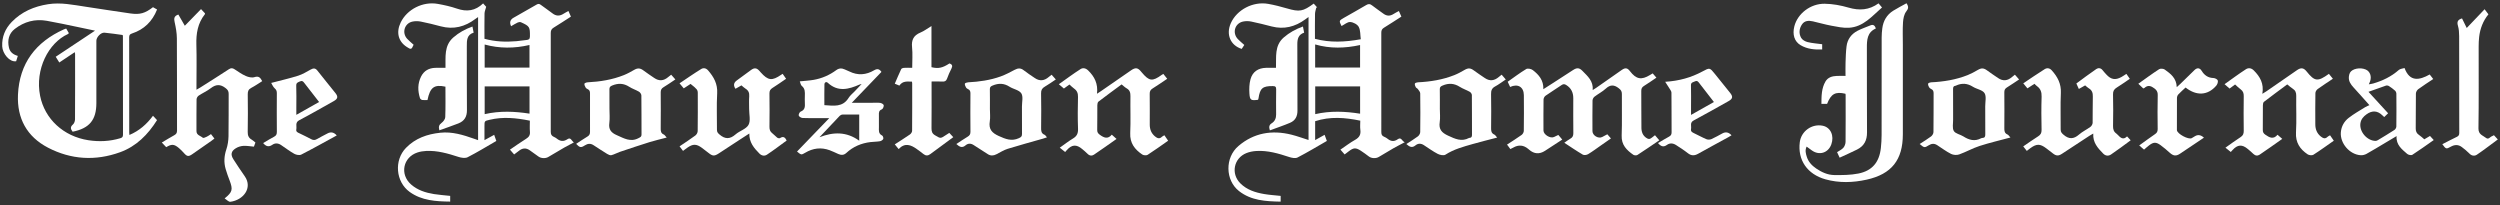
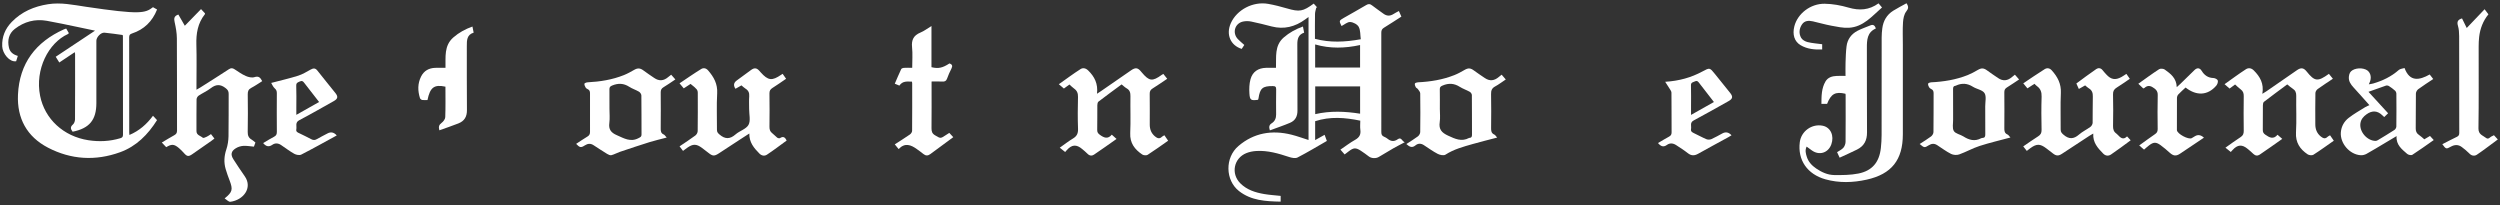
<svg xmlns="http://www.w3.org/2000/svg" width="573" height="47" viewBox="0 0 573 47" fill="none">
  <rect x="0" y="0" width="573" height="47" fill="#333333" stroke="none" />
  <g clip-path="url(#clip0_6234_1059)">
-     <path d="M29.661 30.935C31.91 29.982 33.621 28.48 35.066 26.535C35.386 26.879 35.667 27.18 35.993 27.53C33.911 30.845 31.25 33.542 27.519 34.892C21.895 36.927 16.301 36.604 11.001 33.845C6.163 31.327 3.872 27.13 4.12 21.699C4.449 14.516 8.187 9.636 14.655 6.725C14.806 6.657 14.968 6.615 15.174 6.544C15.38 6.899 15.584 7.251 15.788 7.603C15.672 7.708 15.622 7.78 15.553 7.812C11.122 9.827 7.981 15.887 9.193 21.962C10.252 27.267 14.545 31.26 20.258 32.139C22.721 32.518 25.143 32.404 27.537 31.692C27.959 31.566 28.191 31.418 28.19 30.91C28.172 23.379 28.175 15.849 28.172 8.319C28.172 8.238 28.143 8.158 28.118 8.023C26.729 7.84 25.337 7.612 23.935 7.489C23.124 7.418 22.088 8.526 22.088 9.327C22.088 14.096 22.088 18.865 22.088 23.634C22.087 27.485 20.496 29.416 16.65 30.19C16.223 29.625 16.006 29.13 16.72 28.529C17.011 28.284 17.192 27.748 17.194 27.343C17.225 22.351 17.213 17.358 17.21 12.366C17.21 12.286 17.183 12.207 17.138 11.957C15.938 12.758 14.799 13.518 13.591 14.324C13.331 13.908 13.085 13.513 12.771 13.011C15.732 11.044 18.667 9.095 21.782 7.026C20.294 6.712 18.987 6.43 17.676 6.162C15.357 5.687 13.045 5.173 10.714 4.766C8.023 4.296 5.553 4.96 3.406 6.618C2.01 7.696 1.669 9.23 2.05 10.912C2.281 11.931 3.009 12.508 4.084 12.813C3.945 13.259 3.818 13.666 3.701 14.038C2.177 14.291 0.578 12.26 0.508 10.624C0.414 8.432 1.188 6.582 2.692 5.029C4.975 2.673 7.82 1.47 11.023 0.965C13.953 0.504 16.796 1.121 19.658 1.546C23.074 2.053 26.483 2.606 29.903 3.085C32.113 3.395 33.244 3.041 35.067 1.649C35.356 1.813 35.663 1.986 36.002 2.177C34.905 4.929 33.016 6.763 30.256 7.673C29.796 7.824 29.605 8.018 29.606 8.537C29.625 15.816 29.619 23.096 29.62 30.375C29.62 30.534 29.642 30.692 29.661 30.935Z" fill="white" />
+     <path d="M29.661 30.935C31.91 29.982 33.621 28.48 35.066 26.535C35.386 26.879 35.667 27.18 35.993 27.53C33.911 30.845 31.25 33.542 27.519 34.892C21.895 36.927 16.301 36.604 11.001 33.845C6.163 31.327 3.872 27.13 4.12 21.699C4.449 14.516 8.187 9.636 14.655 6.725C14.806 6.657 14.968 6.615 15.174 6.544C15.38 6.899 15.584 7.251 15.788 7.603C15.672 7.708 15.622 7.78 15.553 7.812C11.122 9.827 7.981 15.887 9.193 21.962C10.252 27.267 14.545 31.26 20.258 32.139C22.721 32.518 25.143 32.404 27.537 31.692C27.959 31.566 28.191 31.418 28.19 30.91C28.172 23.379 28.175 15.849 28.172 8.319C28.172 8.238 28.143 8.158 28.118 8.023C26.729 7.84 25.337 7.612 23.935 7.489C23.124 7.418 22.088 8.526 22.088 9.327C22.088 14.096 22.088 18.865 22.088 23.634C22.087 27.485 20.496 29.416 16.65 30.19C16.223 29.625 16.006 29.13 16.72 28.529C17.011 28.284 17.192 27.748 17.194 27.343C17.225 22.351 17.213 17.358 17.21 12.366C17.21 12.286 17.183 12.207 17.138 11.957C15.938 12.758 14.799 13.518 13.591 14.324C13.331 13.908 13.085 13.513 12.771 13.011C15.732 11.044 18.667 9.095 21.782 7.026C20.294 6.712 18.987 6.43 17.676 6.162C15.357 5.687 13.045 5.173 10.714 4.766C8.023 4.296 5.553 4.96 3.406 6.618C2.01 7.696 1.669 9.23 2.05 10.912C2.281 11.931 3.009 12.508 4.084 12.813C3.945 13.259 3.818 13.666 3.701 14.038C2.177 14.291 0.578 12.26 0.508 10.624C0.414 8.432 1.188 6.582 2.692 5.029C4.975 2.673 7.82 1.47 11.023 0.965C13.953 0.504 16.796 1.121 19.658 1.546C32.113 3.395 33.244 3.041 35.067 1.649C35.356 1.813 35.663 1.986 36.002 2.177C34.905 4.929 33.016 6.763 30.256 7.673C29.796 7.824 29.605 8.018 29.606 8.537C29.625 15.816 29.619 23.096 29.62 30.375C29.62 30.534 29.642 30.692 29.661 30.935Z" fill="white" />
    <path d="M299.915 32.085V3.898C299.597 4.128 299.367 4.295 299.136 4.462C296.823 6.142 294.299 6.791 291.478 6.066C289.914 5.665 288.349 5.258 286.768 4.937C286.161 4.814 285.482 4.81 284.879 4.945C283.017 5.362 282.39 7.538 283.7 8.941C284.135 9.406 284.642 9.804 285.195 10.304C285 10.6 284.796 10.911 284.6 11.209C282.009 10.399 280.963 7.894 282.096 5.333C283.47 2.228 287.189 0.269 290.682 0.89C292.131 1.148 293.565 1.518 294.979 1.931C297.826 2.761 298.635 2.647 301.103 0.825C301.366 1.116 301.637 1.415 301.908 1.714C301.838 1.715 301.768 1.716 301.698 1.717C301.595 2.2 301.411 2.681 301.402 3.166C301.367 5.059 301.387 6.953 301.387 8.898C304.835 9.809 308.246 9.655 311.889 8.994C311.755 8.022 311.842 6.962 311.423 6.168C311.116 5.586 310.162 5.084 309.468 5.045C308.825 5.008 308.145 5.634 307.481 5.968C306.882 4.788 306.899 4.727 307.982 4.11C309.701 3.131 311.43 2.168 313.132 1.162C313.624 0.872 313.98 0.839 314.452 1.219C315.275 1.882 316.177 2.448 317.018 3.091C317.801 3.69 318.569 3.743 319.398 3.204C319.769 2.963 320.172 2.773 320.625 2.524C320.811 2.942 320.987 3.339 321.196 3.809C319.852 4.67 318.554 5.524 317.231 6.337C316.781 6.613 316.594 6.914 316.595 7.466C316.617 15.053 316.615 22.639 316.598 30.225C316.597 30.764 316.706 31.131 317.233 31.34C317.515 31.451 317.792 31.608 318.027 31.799C318.781 32.409 319.522 32.512 320.352 31.922C321.194 31.323 321.297 32.341 321.967 32.604C320.991 33.121 320.181 33.524 319.396 33.971C318.261 34.619 317.137 35.289 316.022 35.97C315.388 36.358 314.374 36.329 313.764 35.879C313.137 35.416 312.519 34.934 311.86 34.52C310.714 33.8 310.231 33.847 309.137 34.675C308.85 34.891 308.566 35.111 308.192 35.398C307.879 35.042 307.592 34.715 307.224 34.296C308.349 33.535 309.426 32.708 310.597 32.048C311.548 31.513 311.938 30.853 311.794 29.774C311.702 29.093 311.777 28.39 311.777 27.657C308.283 26.936 304.856 26.66 301.433 27.78V32.109C302.179 31.692 302.848 31.318 303.601 30.897C303.777 31.379 303.934 31.809 304.115 32.305C301.857 33.599 299.667 34.926 297.396 36.097C296.898 36.353 296.069 36.182 295.467 35.983C293.021 35.173 290.564 34.45 287.955 34.607C287.189 34.653 286.394 34.802 285.685 35.084C282.776 36.243 282.064 39.805 284.285 42.02C285.791 43.523 287.735 44.132 289.763 44.476C290.991 44.684 292.241 44.759 293.527 44.899V46.215C290.107 46.15 286.764 45.981 283.97 43.783C280.818 41.303 280.73 36.127 283.844 33.468C287.394 30.437 291.537 29.754 296.003 30.867C297.293 31.189 298.547 31.655 299.915 32.085ZM311.737 19.805H301.448V26.16C304.898 25.372 308.296 25.511 311.737 26.059V19.805ZM301.433 10.188V15.483H311.73V10.322C308.282 11.075 304.886 11.18 301.433 10.188Z" fill="white" />
-     <path d="M110.728 0.78C111.062 1.148 111.321 1.434 111.434 1.558C111.275 2.168 111.065 2.621 111.055 3.079C111.017 4.999 111.039 6.921 111.039 8.892C113.484 9.554 115.912 9.655 118.364 9.441C119.14 9.372 119.911 9.236 120.688 9.165C121.213 9.117 121.454 8.941 121.459 8.345C121.477 6.178 121.401 6.001 119.415 5.106C119.211 5.014 118.882 5.058 118.667 5.158C118.141 5.403 117.649 5.719 117.141 6.007C116.742 5.154 116.924 4.511 117.687 4.078C119.456 3.073 121.229 2.078 122.987 1.054C123.352 0.841 123.603 0.844 123.946 1.108C124.807 1.771 125.731 2.352 126.581 3.027C127.445 3.713 128.28 3.732 129.179 3.142C129.503 2.929 129.856 2.76 130.288 2.519C130.472 2.942 130.643 3.333 130.852 3.812C129.533 4.658 128.237 5.513 126.913 6.324C126.436 6.616 126.232 6.941 126.234 7.524C126.255 15.083 126.255 22.642 126.233 30.201C126.231 30.794 126.419 31.142 126.94 31.367C127.168 31.466 127.396 31.589 127.588 31.745C128.382 32.394 129.162 32.511 130.065 31.901C130.843 31.376 130.982 32.297 131.535 32.64C130.738 33.066 130.029 33.422 129.342 33.816C128.112 34.523 126.889 35.242 125.675 35.976C125.041 36.359 124.027 36.326 123.412 35.873C122.761 35.395 122.098 34.932 121.442 34.462C120.57 33.837 119.735 33.914 118.92 34.581C118.599 34.843 118.26 35.084 117.84 35.401C117.532 35.048 117.243 34.717 116.88 34.301C118.117 33.464 119.327 32.594 120.59 31.809C121.23 31.412 121.526 30.967 121.46 30.197C121.389 29.369 121.444 28.531 121.444 27.659C118.333 27.03 115.288 26.717 112.209 27.46C111.047 27.74 111.039 27.708 111.039 28.955C111.039 29.955 111.039 30.955 111.039 32.121C111.837 31.684 112.521 31.31 113.265 30.903C113.435 31.389 113.589 31.825 113.758 32.307C111.54 33.585 109.404 34.899 107.178 36.038C106.631 36.317 105.743 36.176 105.097 35.967C102.673 35.184 100.246 34.466 97.665 34.6C97.004 34.635 96.326 34.736 95.699 34.941C92.371 36.028 91.577 39.957 94.213 42.276C95.708 43.591 97.541 44.171 99.46 44.481C100.667 44.675 101.893 44.755 103.183 44.895V46.204C99.904 46.168 96.678 45.986 93.911 44.001C90.684 41.687 90.276 36.736 93.056 33.885C95.199 31.687 97.92 30.737 100.92 30.421C103.643 30.135 106.159 30.918 108.665 31.803C108.947 31.902 109.23 32.001 109.578 32.123V3.915C109.339 4.078 109.147 4.196 108.967 4.332C106.582 6.13 103.969 6.823 101.021 6.035C99.515 5.632 98 5.252 96.472 4.951C95.837 4.825 95.129 4.813 94.502 4.956C92.692 5.369 92.064 7.531 93.327 8.899C93.779 9.388 94.307 9.806 94.801 10.257C94.294 11.387 94.228 11.407 93.21 10.745C91.275 9.487 90.759 7.397 91.832 5.163C93.29 2.129 96.927 0.273 100.359 0.894C101.835 1.161 103.317 1.486 104.731 1.975C106.976 2.752 108.948 2.505 110.728 0.78ZM111.087 26.163C114.573 25.367 117.968 25.522 121.367 26.046V19.802H111.087V26.163ZM121.358 15.497V10.312C117.884 11.117 114.5 11.136 111.085 10.205V15.497H121.358Z" fill="white" />
-     <path d="M379.322 30.992C379.667 31.396 379.953 31.731 380.312 32.152C378.612 33.303 376.973 34.439 375.297 35.517C375.074 35.66 374.578 35.632 374.353 35.475C372.83 34.41 371.605 33.217 371.686 31.074C371.806 27.899 371.697 24.716 371.734 21.537C371.741 20.891 371.486 20.587 370.996 20.208C369.926 19.378 369.056 19.385 368.04 20.317C367.266 21.026 366.296 21.515 365.458 22.16C365.22 22.344 365.013 22.729 365.008 23.025C364.972 25.367 364.982 27.71 364.991 30.053C364.995 31.056 366.346 31.861 367.226 31.4C367.595 31.206 367.962 31.009 368.4 30.777C368.652 31.066 368.899 31.351 369.227 31.729C368.428 32.286 367.664 32.821 366.898 33.354C365.938 34.022 365 34.731 363.999 35.332C363.676 35.526 363.078 35.616 362.786 35.445C361.372 34.618 360.019 33.687 358.536 32.723C359.044 32.375 359.448 32.047 359.896 31.802C360.422 31.514 360.616 31.139 360.609 30.528C360.576 27.851 360.592 25.174 360.596 22.496C360.598 21.197 360.104 20.182 358.976 19.484C358.6 19.252 358.317 19.219 357.928 19.487C356.712 20.324 355.449 21.094 354.24 21.941C353.998 22.111 353.785 22.506 353.78 22.8C353.744 25.171 353.755 27.541 353.762 29.912C353.765 30.847 355.325 31.803 356.176 31.404C356.499 31.252 356.821 31.094 357.165 30.928C357.463 31.279 357.731 31.593 358.07 31.991C356.718 32.872 355.422 33.718 354.125 34.561C352.845 35.393 351.629 35.309 350.478 34.311C350.414 34.257 350.351 34.203 350.287 34.148C349.206 33.228 348.05 33.125 346.819 33.841C346.63 33.951 346.428 34.039 346.174 34.166C345.931 33.838 345.703 33.53 345.412 33.138C346.547 32.395 347.675 31.695 348.753 30.925C349.013 30.738 349.25 30.32 349.255 30.005C349.293 27.273 349.295 24.539 349.268 21.806C349.25 19.936 347.895 19.107 346.118 19.934C345.948 19.569 345.778 19.202 345.562 18.738C346.97 17.752 348.343 16.709 349.811 15.823C350.152 15.617 350.945 15.78 351.31 16.06C352.688 17.119 353.814 18.39 353.734 20.443C354.508 19.949 355.158 19.538 355.805 19.12C357.397 18.092 358.985 17.058 360.578 16.032C361.446 15.473 361.996 15.522 362.713 16.263C363.873 17.461 365.223 18.555 365.048 20.642C365.442 20.392 365.669 20.259 365.885 20.108C367.827 18.751 369.765 17.388 371.709 16.034C372.522 15.467 373 15.545 373.59 16.314C375.015 18.172 376.203 18.398 378.179 17.19C378.367 17.075 378.556 16.963 378.796 16.819C379.061 17.123 379.312 17.412 379.65 17.801C378.668 18.46 377.748 19.113 376.79 19.706C376.331 19.99 376.176 20.317 376.181 20.855C376.21 23.699 376.173 26.544 376.214 29.389C376.222 29.915 376.365 30.518 376.657 30.939C376.948 31.359 377.495 31.825 377.949 31.846C378.372 31.866 378.822 31.327 379.322 30.992Z" fill="white" />
    <path d="M48.359 30.735C48.619 31.073 48.852 31.376 49.148 31.76C48.881 31.961 48.654 32.145 48.414 32.312C46.975 33.319 45.536 34.324 44.093 35.325C43.211 35.937 42.883 35.884 42.182 35.105C41.81 34.692 41.424 34.284 40.998 33.928C39.9 33.01 39.344 32.979 38.096 33.73C37.786 33.404 37.467 33.068 37.086 32.667C38.077 32.081 38.995 31.511 39.94 30.991C40.378 30.75 40.576 30.48 40.575 29.951C40.556 22.896 40.586 15.839 40.539 8.784C40.53 7.543 40.301 6.288 40.027 5.072C39.84 4.241 39.885 3.665 40.882 3.333C41.363 4.17 41.87 5.051 42.361 5.903C43.579 4.652 44.8 3.398 46.077 2.086C46.48 2.519 46.74 2.798 46.984 3.06C46.975 3.153 46.99 3.223 46.962 3.258C45.318 5.315 44.934 7.693 45.009 10.256C45.1 13.349 45.031 16.446 45.031 19.542C45.031 19.837 45.031 20.133 45.031 20.564C45.413 20.344 45.675 20.206 45.923 20.047C48.111 18.658 50.307 17.282 52.474 15.86C52.955 15.544 53.307 15.584 53.751 15.871C54.591 16.416 55.415 17.012 56.324 17.412C56.925 17.677 57.739 17.872 58.32 17.681C59.299 17.359 59.681 17.797 60.099 18.597C59.271 19.114 58.459 19.687 57.585 20.145C56.944 20.48 56.775 20.916 56.784 21.609C56.821 24.481 56.834 27.355 56.777 30.226C56.761 31.052 56.985 31.607 57.693 32.007C57.98 32.17 58.222 32.412 58.542 32.663C58.426 32.984 58.309 33.311 58.2 33.612C57.355 33.54 56.552 33.385 55.763 33.435C55.179 33.471 54.547 33.671 54.049 33.98C52.964 34.652 52.809 35.426 53.496 36.511C54.33 37.829 55.208 39.12 56.099 40.401C57.962 43.08 55.761 45.862 52.795 46.248C52.41 46.298 51.949 45.765 51.482 45.477C53.284 44.018 53.421 43.45 52.624 41.359C52.297 40.502 51.98 39.638 51.724 38.758C51.282 37.245 51.369 35.761 51.876 34.245C52.196 33.289 52.355 32.239 52.374 31.228C52.435 27.994 52.381 24.758 52.41 21.523C52.416 20.899 52.204 20.579 51.702 20.188C50.506 19.257 49.483 19.307 48.307 20.216C47.454 20.876 46.436 21.319 45.533 21.921C45.288 22.085 45.057 22.473 45.052 22.762C45.015 25.188 45.033 27.615 45.03 30.041C45.029 31.008 45.97 31.114 46.495 31.583C46.623 31.698 47.112 31.464 47.406 31.327C47.726 31.177 48.012 30.955 48.359 30.735Z" fill="white" />
    <path d="M436.969 0.748C437.502 1.538 437.428 1.969 436.913 2.628C436.413 3.267 436.226 4.257 436.17 5.111C436.06 6.804 436.133 8.51 436.133 10.211C436.132 17.07 436.133 23.929 436.133 30.788C436.132 36.649 433.563 39.911 427.82 41.18C424.684 41.872 421.508 41.973 418.383 41.098C414.212 39.931 411.992 36.658 412.512 32.589C412.837 30.053 415.293 28.3 417.79 28.822C419.574 29.195 420.447 31.103 419.741 33.083C419.037 35.057 416.965 35.7 415.27 34.469C414.891 34.195 414.515 33.918 414.079 33.6C413.668 34.457 413.89 35.208 414.118 35.937C414.484 37.105 415.283 37.949 416.275 38.623C417.518 39.468 418.89 40.098 420.384 40.119C422.235 40.144 424.13 40.134 425.933 39.776C429.117 39.144 430.736 37.171 431.095 33.926C431.205 32.932 431.262 31.926 431.264 30.925C431.277 23.481 431.267 16.036 431.277 8.592C431.278 7.898 431.333 7.2 431.421 6.511C431.642 4.788 432.441 3.389 433.926 2.458C434.91 1.842 435.951 1.316 436.969 0.748Z" fill="white" />
    <path d="M245.111 19.368C244.685 19.679 244.287 19.97 243.847 20.292C243.467 19.969 243.113 19.668 242.683 19.303C244.385 18.103 245.988 16.904 247.67 15.829C248.181 15.503 248.829 15.587 249.396 16.136C250.863 17.556 251.703 19.192 251.432 21.486C251.846 21.215 252.088 21.064 252.323 20.902C254.639 19.302 256.953 17.698 259.271 16.1C260.242 15.429 260.799 15.507 261.521 16.395C261.573 16.46 261.628 16.524 261.682 16.588C263.416 18.64 264.102 18.723 266.288 17.15C266.376 17.087 266.475 17.039 266.638 16.944C266.916 17.293 267.185 17.631 267.526 18.058C266.371 18.829 265.284 19.591 264.158 20.29C263.667 20.594 263.505 20.947 263.512 21.511C263.541 23.853 263.529 26.197 263.523 28.54C263.521 29.632 263.866 30.553 264.73 31.265C265.257 31.699 265.756 31.91 266.325 31.341C266.457 31.208 266.653 31.14 266.884 31.004C267.157 31.403 267.419 31.788 267.735 32.251C266.161 33.35 264.634 34.464 263.045 35.482C262.755 35.668 262.108 35.617 261.804 35.412C260.083 34.253 258.945 32.793 259.048 30.509C259.175 27.698 259.052 24.875 259.096 22.059C259.109 21.265 258.964 20.669 258.235 20.253C257.829 20.022 257.488 19.678 257.071 19.347C255.287 20.664 253.51 21.957 251.766 23.293C251.579 23.436 251.511 23.826 251.508 24.103C251.486 26 251.521 27.897 251.481 29.793C251.47 30.35 251.697 30.616 252.121 30.921C253.037 31.579 253.902 31.956 254.824 30.868C255.21 31.215 255.533 31.506 255.911 31.845C254.152 33.078 252.46 34.297 250.727 35.456C250.277 35.756 249.736 35.727 249.288 35.272C248.898 34.876 248.462 34.523 248.037 34.161C246.719 33.038 245.642 33.121 244.5 34.424C244.393 34.546 244.286 34.666 244.134 34.839C243.736 34.52 243.373 34.23 242.899 33.85C243.95 33.111 244.902 32.356 245.937 31.74C246.835 31.205 247.124 30.549 247.084 29.502C246.992 27.079 247.017 24.649 247.076 22.224C247.096 21.387 246.868 20.79 246.197 20.311C245.815 20.039 245.483 19.695 245.111 19.368Z" fill="white" />
    <path d="M180.305 32.206C178.812 33.29 177.337 34.428 175.786 35.451C175.263 35.795 174.602 35.745 174.053 35.191C172.812 33.94 171.705 32.638 171.745 30.599C170.967 31.101 170.318 31.516 169.673 31.937C168.04 33.004 166.409 34.074 164.777 35.143C163.737 35.824 163.346 35.806 162.403 35.058C161.901 34.66 161.394 34.267 160.877 33.888C159.608 32.959 158.831 32.954 157.53 33.856C157.21 34.078 156.904 34.318 156.546 34.584C156.29 34.246 156.044 33.922 155.755 33.541C157.001 32.696 158.216 31.913 159.375 31.056C159.654 30.849 159.904 30.399 159.909 30.057C159.951 27.157 159.936 24.256 159.931 21.356C159.93 20.605 159.769 20.412 158.277 19.231C157.792 19.547 157.286 19.878 156.716 20.25C156.406 19.881 156.107 19.526 155.748 19.098C157.432 17.974 159.046 16.841 160.724 15.812C161.202 15.519 161.812 15.579 162.291 16.13C163.611 17.648 164.504 19.238 164.376 21.397C164.213 24.177 164.349 26.973 164.325 29.761C164.321 30.273 164.545 30.513 164.914 30.832C166.179 31.925 167.303 31.936 168.586 30.807C169.517 29.986 171.022 29.591 171.56 28.614C172.081 27.669 171.695 26.223 171.702 24.997C171.707 24.021 171.647 23.04 171.72 22.07C171.779 21.284 171.541 20.738 170.88 20.325C170.553 20.121 170.273 19.84 169.938 19.567C169.473 19.833 169.021 20.092 168.572 20.35C168.057 19.599 168.148 18.968 168.844 18.457C169.945 17.649 171.044 16.838 172.149 16.035C172.916 15.478 173.448 15.548 174.076 16.268C174.167 16.373 174.259 16.478 174.352 16.582C176.055 18.484 176.949 18.586 179.069 17.12C179.155 17.061 179.246 17.008 179.383 16.921C179.633 17.28 179.868 17.618 180.173 18.056C179.112 18.776 178.104 19.502 177.052 20.157C176.544 20.473 176.35 20.822 176.359 21.43C176.396 23.967 176.394 26.506 176.361 29.043C176.353 29.68 176.492 30.161 177.018 30.55C177.419 30.847 177.74 31.252 178.138 31.552C178.296 31.671 178.641 31.743 178.778 31.652C179.512 31.165 179.945 31.455 180.305 32.206Z" fill="white" />
    <path d="M487.367 16.932C487.635 17.316 487.868 17.652 488.152 18.059C487.13 18.752 486.165 19.452 485.152 20.075C484.545 20.449 484.289 20.869 484.306 21.616C484.363 24.041 484.356 26.469 484.31 28.895C484.297 29.63 484.465 30.192 485.072 30.611C485.186 30.689 485.284 30.793 485.379 30.894C485.998 31.553 486.622 32.175 487.524 31.259C487.823 31.581 488.064 31.841 488.354 32.154C486.822 33.27 485.368 34.389 483.847 35.409C483.285 35.786 482.616 35.78 482.043 35.193C480.822 33.944 479.648 32.686 479.775 30.609C479.357 30.854 479.12 30.979 478.897 31.124C476.799 32.498 474.703 33.876 472.604 35.249C471.782 35.787 471.271 35.754 470.505 35.149C470.002 34.751 469.494 34.359 468.98 33.975C467.578 32.927 466.789 32.925 465.359 33.959C465.111 34.139 464.874 34.333 464.544 34.588C464.289 34.266 464.04 33.951 463.726 33.554C464.887 32.763 465.985 31.975 467.127 31.257C467.705 30.894 467.943 30.493 467.929 29.784C467.878 27.247 467.851 24.707 467.937 22.172C467.972 21.121 467.709 20.343 466.87 19.738C466.669 19.593 466.501 19.403 466.291 19.209C465.769 19.55 465.26 19.882 464.688 20.255C464.372 19.871 464.076 19.512 463.732 19.095C465.381 17.997 466.98 16.888 468.629 15.859C469.165 15.524 469.762 15.568 470.269 16.132C471.599 17.613 472.449 19.205 472.349 21.315C472.218 24.097 472.334 26.891 472.303 29.68C472.297 30.26 472.556 30.528 472.97 30.885C474.2 31.944 475.281 31.916 476.504 30.845C477.293 30.154 478.283 29.699 479.133 29.07C479.392 28.878 479.625 28.465 479.632 28.148C479.677 26.141 479.612 24.131 479.675 22.125C479.701 21.286 479.487 20.686 478.768 20.25C478.463 20.064 478.203 19.804 477.914 19.571C477.426 19.848 476.974 20.105 476.469 20.392C476.282 19.979 476.113 19.604 475.9 19.135C477.428 18.017 478.925 16.869 480.486 15.814C480.902 15.532 481.497 15.551 481.901 16.073C482.174 16.425 482.48 16.752 482.781 17.081C483.84 18.239 484.837 18.413 486.208 17.665C486.573 17.466 486.912 17.222 487.367 16.932Z" fill="white" />
    <path d="M512.283 19.362C511.848 19.685 511.45 19.979 511.017 20.299C510.634 19.965 510.283 19.658 509.868 19.295C511.531 18.119 513.111 16.937 514.765 15.869C515.311 15.517 515.972 15.547 516.562 16.135C517.998 17.565 518.933 19.16 518.529 21.502C518.984 21.221 519.235 21.081 519.47 20.919C521.81 19.304 524.147 17.684 526.487 16.069C527.392 15.444 527.998 15.532 528.677 16.38C530.534 18.696 531.215 18.776 533.787 16.924C534.069 17.273 534.354 17.626 534.698 18.052C533.501 18.853 532.333 19.599 531.213 20.41C530.95 20.601 530.696 21.007 530.69 21.319C530.648 23.717 530.66 26.116 530.67 28.515C530.675 29.628 531.042 30.584 531.946 31.299C532.453 31.7 532.933 31.907 533.474 31.36C533.605 31.228 533.799 31.159 534.051 31.008C534.326 31.407 534.587 31.785 534.907 32.251C533.334 33.348 531.811 34.465 530.219 35.474C529.915 35.667 529.236 35.59 528.909 35.371C527.144 34.187 526.108 32.656 526.242 30.346C526.403 27.566 526.253 24.769 526.298 21.981C526.31 21.232 526.114 20.712 525.479 20.315C525.058 20.051 524.688 19.703 524.235 19.344C522.442 20.676 520.65 21.989 518.891 23.345C518.707 23.487 518.657 23.887 518.654 24.169C518.634 26.038 518.659 27.907 518.634 29.775C518.628 30.274 518.783 30.569 519.205 30.864C520.157 31.529 521.059 32.034 522.008 30.886C522.397 31.225 522.707 31.495 523.094 31.833C521.321 33.077 519.633 34.294 517.906 35.453C517.449 35.76 516.913 35.716 516.465 35.271C516.07 34.879 515.638 34.523 515.213 34.162C513.891 33.037 512.833 33.117 511.672 34.422C511.562 34.545 511.45 34.666 511.296 34.834C510.892 34.509 510.507 34.199 510.072 33.849C511.258 33.014 512.373 32.178 513.543 31.427C514.115 31.061 514.272 30.634 514.264 29.987C514.231 27.337 514.227 24.687 514.266 22.038C514.277 21.358 514.106 20.874 513.553 20.475C513.107 20.153 512.719 19.75 512.283 19.362Z" fill="white" />
-     <path d="M182.679 34.733C185.113 32.21 187.504 29.73 190.066 27.074C189.197 27.074 188.546 27.075 187.895 27.074C186.585 27.073 185.273 27.107 183.966 27.044C183.642 27.028 183.159 26.755 183.07 26.492C182.989 26.252 183.268 25.672 183.518 25.576C184.543 25.181 184.513 24.39 184.472 23.539C184.447 23.011 184.454 22.48 184.47 21.95C184.497 21.114 184.54 20.309 183.767 19.689C183.512 19.484 183.467 19.019 183.315 18.647C184.463 18.527 185.491 18.477 186.498 18.301C188.391 17.971 190.123 17.212 191.67 16.075C192.316 15.601 192.936 15.602 193.617 15.913C193.971 16.075 194.338 16.212 194.686 16.384C196.627 17.347 198.53 17.175 200.348 16.108C201.08 15.678 201.558 15.797 202.028 16.482C199.82 18.78 197.609 21.081 195.229 23.557C196.949 23.557 198.438 23.556 199.927 23.557C200.54 23.557 201.162 23.502 201.763 23.586C202.06 23.628 202.525 23.906 202.55 24.119C202.586 24.426 202.364 24.971 202.121 25.062C201.421 25.325 201.428 25.807 201.444 26.384C201.468 27.304 201.453 28.224 201.449 29.144C201.446 29.88 201.301 30.642 202.194 31.066C202.374 31.152 202.529 31.664 202.437 31.855C202.319 32.1 201.958 32.324 201.67 32.372C200.959 32.491 200.228 32.481 199.51 32.566C197.404 32.815 195.531 33.617 193.969 35.062C193.381 35.605 192.79 35.576 192.137 35.294C191.474 35.008 190.829 34.673 190.152 34.428C188.195 33.719 186.333 33.946 184.544 35.016C183.646 35.553 183.622 35.513 182.679 34.733ZM187.82 31.458C190.964 30.227 193.99 30.121 196.935 32.25V26.245C195.612 26.245 194.361 26.231 193.111 26.258C192.892 26.263 192.619 26.386 192.467 26.545C190.907 28.172 189.366 29.818 187.82 31.458ZM188.945 24.1C191.058 24.235 193.132 24.63 194.491 22.447C194.852 21.868 195.428 21.423 195.906 20.918C196.385 20.412 196.866 19.907 197.494 19.245C197.173 19.331 197.092 19.341 197.02 19.373C194.521 20.476 192.058 21.136 189.723 18.971C189.4 18.672 188.97 18.85 188.959 19.33C188.923 20.908 188.945 22.487 188.945 24.1Z" fill="white" />
    <path d="M543.078 24.113C541.871 22.761 540.68 21.395 539.451 20.063C538.784 19.34 538.251 18.585 538.366 17.548C538.4 17.25 538.468 16.934 538.608 16.674C539.117 15.729 540.97 15.372 542.257 15.945C543.219 16.373 543.627 17.517 543.22 18.654C543.155 18.834 543.074 19.009 542.941 19.328C543.341 19.253 543.655 19.221 543.952 19.134C546.115 18.5 548.099 17.544 549.81 16.034C550.132 15.751 550.685 15.73 551.121 15.591C552.299 18.794 554.48 18.421 556.885 17.07C557.137 17.393 557.398 17.728 557.698 18.113C556.502 18.913 555.348 19.642 554.252 20.448C553.975 20.652 553.73 21.099 553.725 21.439C553.682 24.087 553.725 26.737 553.684 29.385C553.674 30.071 553.857 30.546 554.426 30.926C554.862 31.217 555.244 31.59 555.653 31.929C556.091 31.671 556.493 31.433 556.954 31.16C557.228 31.459 557.484 31.738 557.814 32.098C556.157 33.257 554.563 34.416 552.909 35.479C552.653 35.644 551.993 35.507 551.728 35.273C550.522 34.215 549.151 33.225 549.296 31.194C548.346 31.758 547.538 32.24 546.729 32.721C545.292 33.574 543.868 34.451 542.408 35.263C542.021 35.478 541.515 35.605 541.076 35.578C538.527 35.422 536.308 32.835 536.523 30.305C536.638 28.954 537.286 27.818 538.319 27.018C539.499 26.104 540.812 25.361 542.085 24.572C542.478 24.328 542.927 24.175 543.35 23.98C543.26 24.024 543.169 24.069 543.078 24.113ZM542.854 21.044C544.246 22.565 545.776 24.236 547.355 25.962C547.096 26.213 546.787 26.513 546.463 26.827C546.304 26.68 546.179 26.571 546.061 26.455C544.933 25.349 543.718 25.262 542.416 26.194C541.687 26.715 541.137 27.343 541.005 28.271C540.731 30.184 542.546 32.289 544.498 32.292C544.677 32.292 544.873 32.201 545.033 32.104C546.298 31.342 547.567 30.587 548.804 29.782C549.03 29.635 549.239 29.271 549.242 29.004C549.275 26.495 549.27 23.985 549.248 21.475C549.246 21.236 549.116 20.932 548.94 20.774C548.508 20.383 548.031 20.035 547.539 19.721C547.362 19.608 547.063 19.555 546.869 19.62C545.46 20.097 544.064 20.611 542.854 21.044Z" fill="white" />
    <path d="M153.835 17.124C154.152 17.481 154.425 17.79 154.793 18.204C153.86 18.825 152.99 19.452 152.071 19.998C151.569 20.296 151.428 20.654 151.434 21.212C151.46 23.945 151.462 26.678 151.434 29.411C151.427 30.04 151.47 30.545 152.138 30.831C152.362 30.927 152.507 31.206 152.806 31.528C151.371 31.908 150.079 32.202 148.817 32.595C146.562 33.298 144.322 34.05 142.084 34.805C141.421 35.029 140.801 35.396 140.128 35.569C139.842 35.643 139.436 35.444 139.146 35.268C138.1 34.63 137.078 33.953 136.052 33.284C135.365 32.836 134.723 32.88 134.034 33.328C133.139 33.91 132.886 33.841 132.05 32.974C132.919 32.406 133.766 31.82 134.648 31.293C135.085 31.031 135.236 30.723 135.232 30.217C135.209 27.289 135.212 24.36 135.23 21.432C135.233 20.968 135.144 20.629 134.69 20.43C134.516 20.354 134.319 20.233 134.233 20.077C134.084 19.804 133.912 19.475 133.949 19.195C133.968 19.052 134.414 18.881 134.675 18.868C137.53 18.72 140.329 18.281 142.995 17.213C143.817 16.884 144.602 16.448 145.372 16.005C146.161 15.551 146.747 15.593 147.483 16.151C148.28 16.756 149.125 17.299 149.949 17.869C151.073 18.645 152.138 18.536 153.156 17.66C153.344 17.497 153.547 17.35 153.835 17.124ZM139.689 24.929C139.689 26.016 139.803 27.119 139.661 28.186C139.463 29.669 140.036 30.401 141.388 30.989C143.022 31.7 144.501 32.643 146.363 31.655C146.781 31.433 147.041 31.349 147.037 30.826C147.017 27.844 147.043 24.861 147.003 21.879C147 21.583 146.726 21.178 146.46 21.02C145.746 20.594 144.921 20.346 144.227 19.896C142.946 19.065 141.684 19.031 140.299 19.603C139.813 19.804 139.673 20.017 139.681 20.498C139.703 21.975 139.689 23.452 139.689 24.929Z" fill="white" />
-     <path d="M219.195 33.011C220.105 32.416 220.927 31.842 221.787 31.33C222.244 31.058 222.434 30.754 222.428 30.2C222.397 27.272 222.403 24.343 222.424 21.414C222.427 20.942 222.316 20.619 221.872 20.419C221.699 20.342 221.501 20.219 221.418 20.063C221.272 19.787 221.104 19.454 221.147 19.177C221.168 19.035 221.624 18.881 221.89 18.867C224.435 18.74 226.945 18.383 229.347 17.521C230.466 17.119 231.528 16.546 232.584 15.991C233.319 15.604 233.941 15.551 234.635 16.104C235.439 16.744 236.317 17.291 237.164 17.877C238.293 18.658 239.356 18.523 240.369 17.648C240.557 17.486 240.758 17.34 241.028 17.128C241.332 17.468 241.621 17.789 241.995 18.208C241.123 18.786 240.32 19.373 239.463 19.867C238.838 20.227 238.6 20.648 238.616 21.394C238.67 24.015 238.655 26.637 238.625 29.259C238.617 29.965 238.63 30.576 239.411 30.89C239.593 30.962 239.709 31.198 239.965 31.478C239.599 31.599 239.334 31.698 239.064 31.775C236.361 32.548 233.645 33.276 230.962 34.11C230.046 34.395 229.21 34.941 228.341 35.377C227.676 35.71 227.035 35.743 226.388 35.32C225.316 34.619 224.23 33.939 223.156 33.242C222.515 32.826 221.863 32.828 221.303 33.315C220.509 34.005 219.905 33.657 219.195 33.011ZM226.887 24.985C226.887 25.932 227.011 26.9 226.86 27.824C226.57 29.608 227.335 30.458 228.927 31.175C230.48 31.874 231.847 32.44 233.535 31.668C234.077 31.421 234.25 31.236 234.243 30.688C234.22 28.597 234.24 26.506 234.232 24.416C234.228 23.386 234.556 22.124 234.081 21.391C233.585 20.625 232.258 20.438 231.376 19.871C230.112 19.059 228.876 19.038 227.524 19.597C227.066 19.787 226.864 19.955 226.875 20.468C226.908 21.973 226.887 23.479 226.887 24.985Z" fill="white" />
    <path d="M344.18 17.117C344.507 17.497 344.777 17.811 345.124 18.213C344.291 18.767 343.522 19.36 342.679 19.816C341.933 20.22 341.737 20.75 341.753 21.564C341.805 24.156 341.789 26.75 341.761 29.343C341.754 29.998 341.803 30.533 342.494 30.84C342.72 30.941 342.866 31.222 343.149 31.531C341.201 32.043 339.375 32.492 337.568 33.006C335.404 33.622 333.232 34.2 331.293 35.452C330.896 35.709 330.028 35.527 329.522 35.266C328.414 34.694 327.398 33.942 326.346 33.262C325.686 32.836 325.018 32.824 324.416 33.328C323.624 33.992 323.017 33.626 322.336 33.011C323.247 32.416 324.149 31.881 324.982 31.254C325.259 31.046 325.511 30.606 325.516 30.268C325.557 27.313 325.557 24.357 325.516 21.402C325.511 21.07 325.195 20.726 324.98 20.418C324.857 20.242 324.585 20.161 324.489 19.979C324.357 19.732 324.228 19.404 324.291 19.161C324.33 19.011 324.724 18.878 324.965 18.867C327.85 18.73 330.673 18.276 333.367 17.203C334.164 16.886 334.925 16.465 335.669 16.032C336.516 15.538 337.046 15.572 337.847 16.173C338.648 16.774 339.493 17.316 340.319 17.883C341.451 18.66 342.513 18.511 343.523 17.641C343.711 17.479 343.912 17.33 344.18 17.117ZM330.013 24.983C330.013 25.985 330.137 27.007 329.985 27.986C329.729 29.64 330.433 30.412 331.898 31.088C333.508 31.833 334.979 32.545 336.713 31.618C336.736 31.606 336.767 31.606 336.795 31.605C337.261 31.588 337.383 31.332 337.381 30.891C337.366 27.856 337.385 24.82 337.352 21.785C337.35 21.532 337.112 21.18 336.883 21.051C336.134 20.627 335.295 20.356 334.573 19.897C333.293 19.084 332.033 19.012 330.65 19.602C330.194 19.797 329.991 19.959 330.002 20.472C330.034 21.975 330.013 23.479 330.013 24.983Z" fill="white" />
    <path d="M460.79 31.517C458.321 32.183 455.983 32.722 453.71 33.459C452.109 33.978 450.621 34.836 449.031 35.4C448.487 35.593 447.697 35.534 447.179 35.274C446.066 34.715 445.056 33.949 444.003 33.27C443.349 32.847 442.726 32.882 442.06 33.303C441.095 33.913 441.02 33.879 439.991 33.004C440.884 32.42 441.781 31.886 442.61 31.263C442.887 31.054 443.145 30.617 443.149 30.281C443.191 27.326 443.165 24.369 443.182 21.413C443.185 20.948 443.092 20.614 442.64 20.408C442.444 20.319 442.233 20.166 442.135 19.985C442.001 19.739 441.869 19.413 441.929 19.168C441.966 19.018 442.36 18.879 442.6 18.868C445.485 18.732 448.309 18.279 451.003 17.206C451.8 16.888 452.563 16.468 453.307 16.035C454.159 15.539 454.683 15.57 455.484 16.171C456.285 16.772 457.131 17.313 457.956 17.882C459.089 18.663 460.15 18.513 461.161 17.645C461.35 17.483 461.549 17.333 461.816 17.12C462.118 17.465 462.405 17.791 462.775 18.213C461.82 18.844 460.911 19.469 459.976 20.051C459.55 20.316 459.388 20.628 459.392 21.136C459.416 23.869 459.418 26.602 459.393 29.335C459.388 29.984 459.417 30.53 460.121 30.831C460.35 30.928 460.5 31.209 460.79 31.517ZM447.651 24.915C447.651 25.751 447.64 26.587 447.654 27.422C447.669 28.306 447.419 29.364 447.818 30.024C448.196 30.652 449.298 30.81 450.019 31.273C451.307 32.099 452.607 32.459 454.049 31.704C454.145 31.654 454.261 31.622 454.37 31.619C454.922 31.603 455.032 31.295 455.027 30.794C455.004 28.649 455.024 26.504 455.014 24.359C455.009 23.333 455.322 22.084 454.851 21.343C454.378 20.6 453.063 20.436 452.199 19.89C450.912 19.075 449.637 18.991 448.283 19.631C448.258 19.643 448.231 19.656 448.204 19.658C447.74 19.699 447.638 19.974 447.643 20.403C447.664 21.907 447.651 23.411 447.651 24.915Z" fill="white" />
    <path d="M205.965 34.167C205.654 33.785 205.396 33.469 205.083 33.085C206.288 32.306 207.442 31.591 208.555 30.819C208.802 30.646 209.054 30.271 209.056 29.986C209.089 26.363 209.077 22.739 209.074 19.116C209.073 19.008 209.046 18.901 209.021 18.713C207.964 18.699 206.89 18.494 206.137 19.623C205.799 19.483 205.479 19.351 205.082 19.186C205.587 18.022 206.044 16.924 206.552 15.85C206.628 15.689 206.936 15.567 207.145 15.553C207.751 15.514 208.36 15.54 209.079 15.54C209.079 13.92 209.204 12.357 209.045 10.823C208.873 9.158 209.393 8.108 210.959 7.465C211.816 7.113 212.575 6.519 213.493 5.965V15.399C215.064 15.784 216.022 15.576 217.61 14.541C218.258 14.749 218.386 15.111 218.064 15.732C217.68 16.471 217.343 17.241 217.063 18.025C216.866 18.576 216.55 18.726 215.999 18.693C215.222 18.647 214.441 18.681 213.517 18.681C213.517 19.005 213.517 19.296 213.517 19.587C213.517 22.848 213.537 26.11 213.502 29.371C213.494 30.099 213.622 30.6 214.31 31.007C215.565 31.749 215.535 31.797 216.729 31.003C216.98 30.835 217.237 30.675 217.577 30.457C217.863 30.765 218.14 31.063 218.489 31.439C217.375 32.261 216.307 33.05 215.239 33.837C214.567 34.334 213.892 34.827 213.221 35.325C212.681 35.728 212.169 35.732 211.634 35.289C211.163 34.898 210.658 34.549 210.163 34.188C208.788 33.186 207.397 32.651 205.965 34.167Z" fill="white" />
    <path d="M429.94 6.531C427.949 7.403 427.881 9.168 427.889 11.025C427.917 17.465 427.867 23.905 427.921 30.343C427.936 32.172 427.247 33.471 425.645 34.273C424.356 34.918 423.032 35.495 421.643 36.139C421.408 35.63 421.229 35.24 421.06 34.874C421.581 34.524 422.144 34.281 422.502 33.863C422.801 33.515 422.998 32.962 423.003 32.498C423.041 28.902 423.022 25.306 423.017 21.71C423.017 21.632 422.98 21.553 422.961 21.482C420.661 20.955 419.675 21.497 418.773 23.8H417.469C417.482 22.011 417.477 20.261 418.393 18.685C418.954 17.721 419.93 17.449 420.972 17.403C421.634 17.374 422.298 17.398 422.992 17.398C422.992 16.329 422.964 15.335 423 14.343C423.044 13.094 423.074 11.838 423.23 10.601C423.431 9.003 424.327 7.799 425.739 7.058C426.669 6.57 427.685 6.247 428.655 5.831C429.316 5.546 429.7 5.777 429.94 6.531Z" fill="white" />
    <path d="M559.778 33.047C560.93 32.461 562.012 31.886 563.118 31.361C563.534 31.163 563.665 30.914 563.664 30.461C563.648 23.07 563.659 15.68 563.638 8.289C563.635 7.487 563.586 6.651 563.356 5.891C563.073 4.953 563.375 4.485 564.297 4.22C564.64 4.918 564.993 5.638 565.375 6.414C566.735 4.989 568.064 3.594 569.472 2.118C569.814 2.575 570.058 2.9 570.347 3.285C569.116 4.788 568.448 6.538 568.223 8.452C568.136 9.197 568.11 9.953 568.108 10.704C568.1 16.952 568.157 23.2 568.062 29.446C568.041 30.83 569.042 31.016 569.77 31.593C570.38 32.076 570.704 31.378 571.159 31.221C571.287 31.177 571.404 31.098 571.612 30.99C571.883 31.286 572.159 31.586 572.5 31.958C570.882 33.151 569.327 34.363 567.694 35.462C567.216 35.784 566.556 35.767 566.029 35.232C565.485 34.679 564.88 34.179 564.259 33.712C563.468 33.117 562.631 33.12 561.755 33.604C560.644 34.219 560.632 34.197 559.778 33.047Z" fill="white" />
    <path d="M77.184 31.043C74.442 32.539 71.772 34.039 69.048 35.432C68.641 35.641 67.889 35.498 67.446 35.251C66.381 34.658 65.41 33.896 64.39 33.22C63.752 32.798 63.051 32.745 62.425 33.184C61.588 33.771 60.947 33.554 60.313 32.791C61.145 32.303 61.962 31.779 62.821 31.338C63.32 31.082 63.459 30.758 63.454 30.218C63.428 27.264 63.432 24.309 63.451 21.354C63.454 20.873 63.332 20.565 62.947 20.229C62.569 19.899 62.375 19.357 62.16 19.006C64.329 18.436 66.357 17.977 68.333 17.353C69.353 17.03 70.297 16.443 71.246 15.922C71.852 15.589 72.293 15.597 72.749 16.179C74.107 17.911 75.506 19.612 76.88 21.332C77.538 22.156 77.427 22.654 76.499 23.173C73.873 24.638 71.272 26.151 68.607 27.542C67.572 28.081 68.058 28.907 67.916 29.627C67.796 30.238 68.257 30.369 68.651 30.564C69.55 31.008 70.462 31.426 71.341 31.906C71.816 32.165 72.201 32.138 72.657 31.871C73.45 31.409 74.274 31 75.086 30.57C75.851 30.166 76.55 30.323 77.184 31.043ZM73.136 23.376C71.936 21.837 70.817 20.419 69.722 18.983C69.457 18.636 69.239 18.435 68.764 18.655C68.306 18.867 67.872 18.937 67.899 19.645C67.962 21.312 67.919 22.983 67.919 24.652C67.919 25.162 67.919 25.672 67.919 26.323C69.737 25.296 71.395 24.36 73.136 23.376Z" fill="white" />
    <path d="M381.661 18.748C384.881 18.545 387.621 17.767 390.182 16.389C391.872 15.48 391.863 15.466 393.087 16.988C394.239 18.422 395.398 19.852 396.547 21.289C397.244 22.16 397.143 22.645 396.17 23.187C393.518 24.666 390.885 26.179 388.202 27.6C387.245 28.107 387.714 28.886 387.585 29.559C387.476 30.124 387.837 30.328 388.269 30.53C389.226 30.979 390.151 31.503 391.125 31.909C391.449 32.044 391.934 32.026 392.259 31.883C393.123 31.503 393.94 31.016 394.777 30.572C395.544 30.164 396.239 30.311 396.863 31.01C396.606 31.164 396.363 31.32 396.111 31.458C393.815 32.717 391.508 33.956 389.225 35.237C388.379 35.712 387.652 35.739 386.855 35.109C386.005 34.438 385.081 33.859 384.175 33.261C383.488 32.807 382.739 32.723 382.059 33.218C381.227 33.821 380.631 33.519 380.015 32.784C380.863 32.288 381.687 31.777 382.54 31.319C382.957 31.095 383.132 30.832 383.129 30.342C383.107 27.302 383.132 24.263 383.097 21.223C383.093 20.901 382.814 20.572 382.632 20.265C382.36 19.808 382.06 19.368 381.661 18.748ZM392.829 23.38C391.624 21.829 390.488 20.382 389.372 18.92C389.114 18.581 388.873 18.45 388.462 18.661C388.064 18.866 387.551 18.848 387.571 19.547C387.617 21.191 387.585 22.838 387.585 24.484C387.585 25.052 387.585 25.619 387.585 26.337C389.41 25.308 391.074 24.369 392.829 23.38Z" fill="white" />
    <path d="M491.415 34.295C491.029 33.96 490.695 33.67 490.309 33.334C491.552 32.441 492.736 31.561 493.952 30.729C494.395 30.426 494.546 30.09 494.54 29.557C494.512 26.964 494.481 24.37 494.551 21.779C494.578 20.805 494.025 20.387 493.351 19.975C492.703 19.579 492.085 19.619 491.516 20.151C491.46 20.204 491.365 20.214 491.231 20.266C490.888 19.942 490.532 19.604 490.101 19.195C491.725 18.044 493.262 16.903 494.867 15.865C495.168 15.67 495.851 15.722 496.158 15.941C497.498 16.897 498.844 17.898 498.911 19.976C499.296 19.625 499.537 19.417 499.764 19.196C500.843 18.145 501.911 17.085 502.995 16.041C503.584 15.475 504.197 15.543 504.615 16.225C505.241 17.247 506.08 17.849 507.332 17.884C507.683 17.894 508.241 18.178 508.318 18.447C508.415 18.787 508.225 19.332 507.972 19.628C506.039 21.889 503.451 22.042 500.935 20.061C500.374 20.587 499.783 21.094 499.255 21.66C499.072 21.856 498.961 22.196 498.959 22.472C498.937 24.897 498.946 27.323 498.946 29.748C498.946 29.776 498.945 29.804 498.947 29.832C499.004 30.678 501.636 32.087 502.356 31.656C502.595 31.513 502.833 31.369 503.071 31.224C503.763 30.799 504.453 30.91 505.141 31.556C504.511 31.978 503.901 32.387 503.291 32.796C502.088 33.603 500.886 34.411 499.682 35.217C498.763 35.831 498.147 35.76 497.321 35.023C496.636 34.411 495.942 33.802 495.198 33.266C494.148 32.511 493.579 32.547 492.556 33.325C492.181 33.61 491.836 33.935 491.415 34.295Z" fill="white" />
    <path d="M288.361 22.84C288.307 22.864 288.283 22.882 288.256 22.886C286.719 23.074 286.462 22.951 286.365 21.437C286.295 20.348 286.33 19.195 286.618 18.153C287.095 16.429 288.389 15.59 290.18 15.545C290.902 15.527 291.625 15.543 292.456 15.543C292.555 13.073 292.059 10.481 294.235 8.587C295.515 7.474 296.955 6.687 298.634 6.073C298.73 6.574 298.811 6.993 298.906 7.486C297.55 7.937 297.337 8.963 297.348 10.219C297.388 15.263 297.343 20.307 297.379 25.351C297.388 26.687 296.86 27.645 295.675 28.148C294.175 28.784 292.624 29.299 291.053 29.881C290.801 29.099 290.871 28.632 291.485 28.246C292.194 27.801 292.493 27.093 292.488 26.248C292.478 24.325 292.465 22.402 292.497 20.48C292.507 19.878 292.286 19.735 291.72 19.73C289.395 19.711 288.795 20.209 288.448 22.547C288.432 22.653 288.386 22.755 288.361 22.84Z" fill="white" />
    <path d="M100.7 29.868C100.485 29.068 100.604 28.622 101.176 28.197C101.587 27.892 102.036 27.323 102.053 26.857C102.142 24.524 102.094 22.187 102.094 19.865C99.518 19.315 98.574 20.013 97.979 22.931C97.588 22.931 97.17 22.976 96.769 22.912C96.577 22.881 96.317 22.676 96.26 22.495C95.73 20.818 95.705 19.149 96.513 17.538C97.178 16.212 98.302 15.597 99.753 15.549C100.501 15.524 101.251 15.544 102.106 15.544C102.164 13.057 101.741 10.482 103.901 8.587C105.176 7.468 106.616 6.688 108.284 6.081C108.379 6.564 108.457 6.963 108.56 7.483C106.983 7.966 106.989 9.257 106.995 10.592C107.014 15.472 106.967 20.352 107.023 25.231C107.041 26.759 106.423 27.75 105.062 28.287C103.644 28.846 102.196 29.33 100.7 29.868Z" fill="white" />
    <path d="M417.643 10.137V11.344C415.887 11.402 414.214 11.255 412.701 10.359C411.276 9.515 410.777 7.928 411.268 6.016C412.006 3.141 414.936 0.818 418.21 0.859C420.048 0.882 421.931 1.231 423.701 1.748C426.171 2.469 428.41 2.32 430.557 0.771C430.822 1.082 431.051 1.35 431.359 1.711C429.058 3.714 427.075 6.175 423.765 6.364C422.432 6.44 421.062 6.134 419.73 5.888C418.31 5.625 416.919 5.211 415.508 4.893C414.565 4.681 413.617 4.706 413.018 5.589C412.367 6.55 412.254 7.676 412.826 8.678C413.089 9.138 413.744 9.508 414.29 9.643C415.359 9.906 416.476 9.977 417.643 10.137Z" fill="white" />
  </g>
  <defs>
    <clipPath id="clip0_6234_1059">
      <rect width="572" height="45.504" fill="white" transform="translate(0.5 0.748)" />
    </clipPath>
  </defs>
</svg>